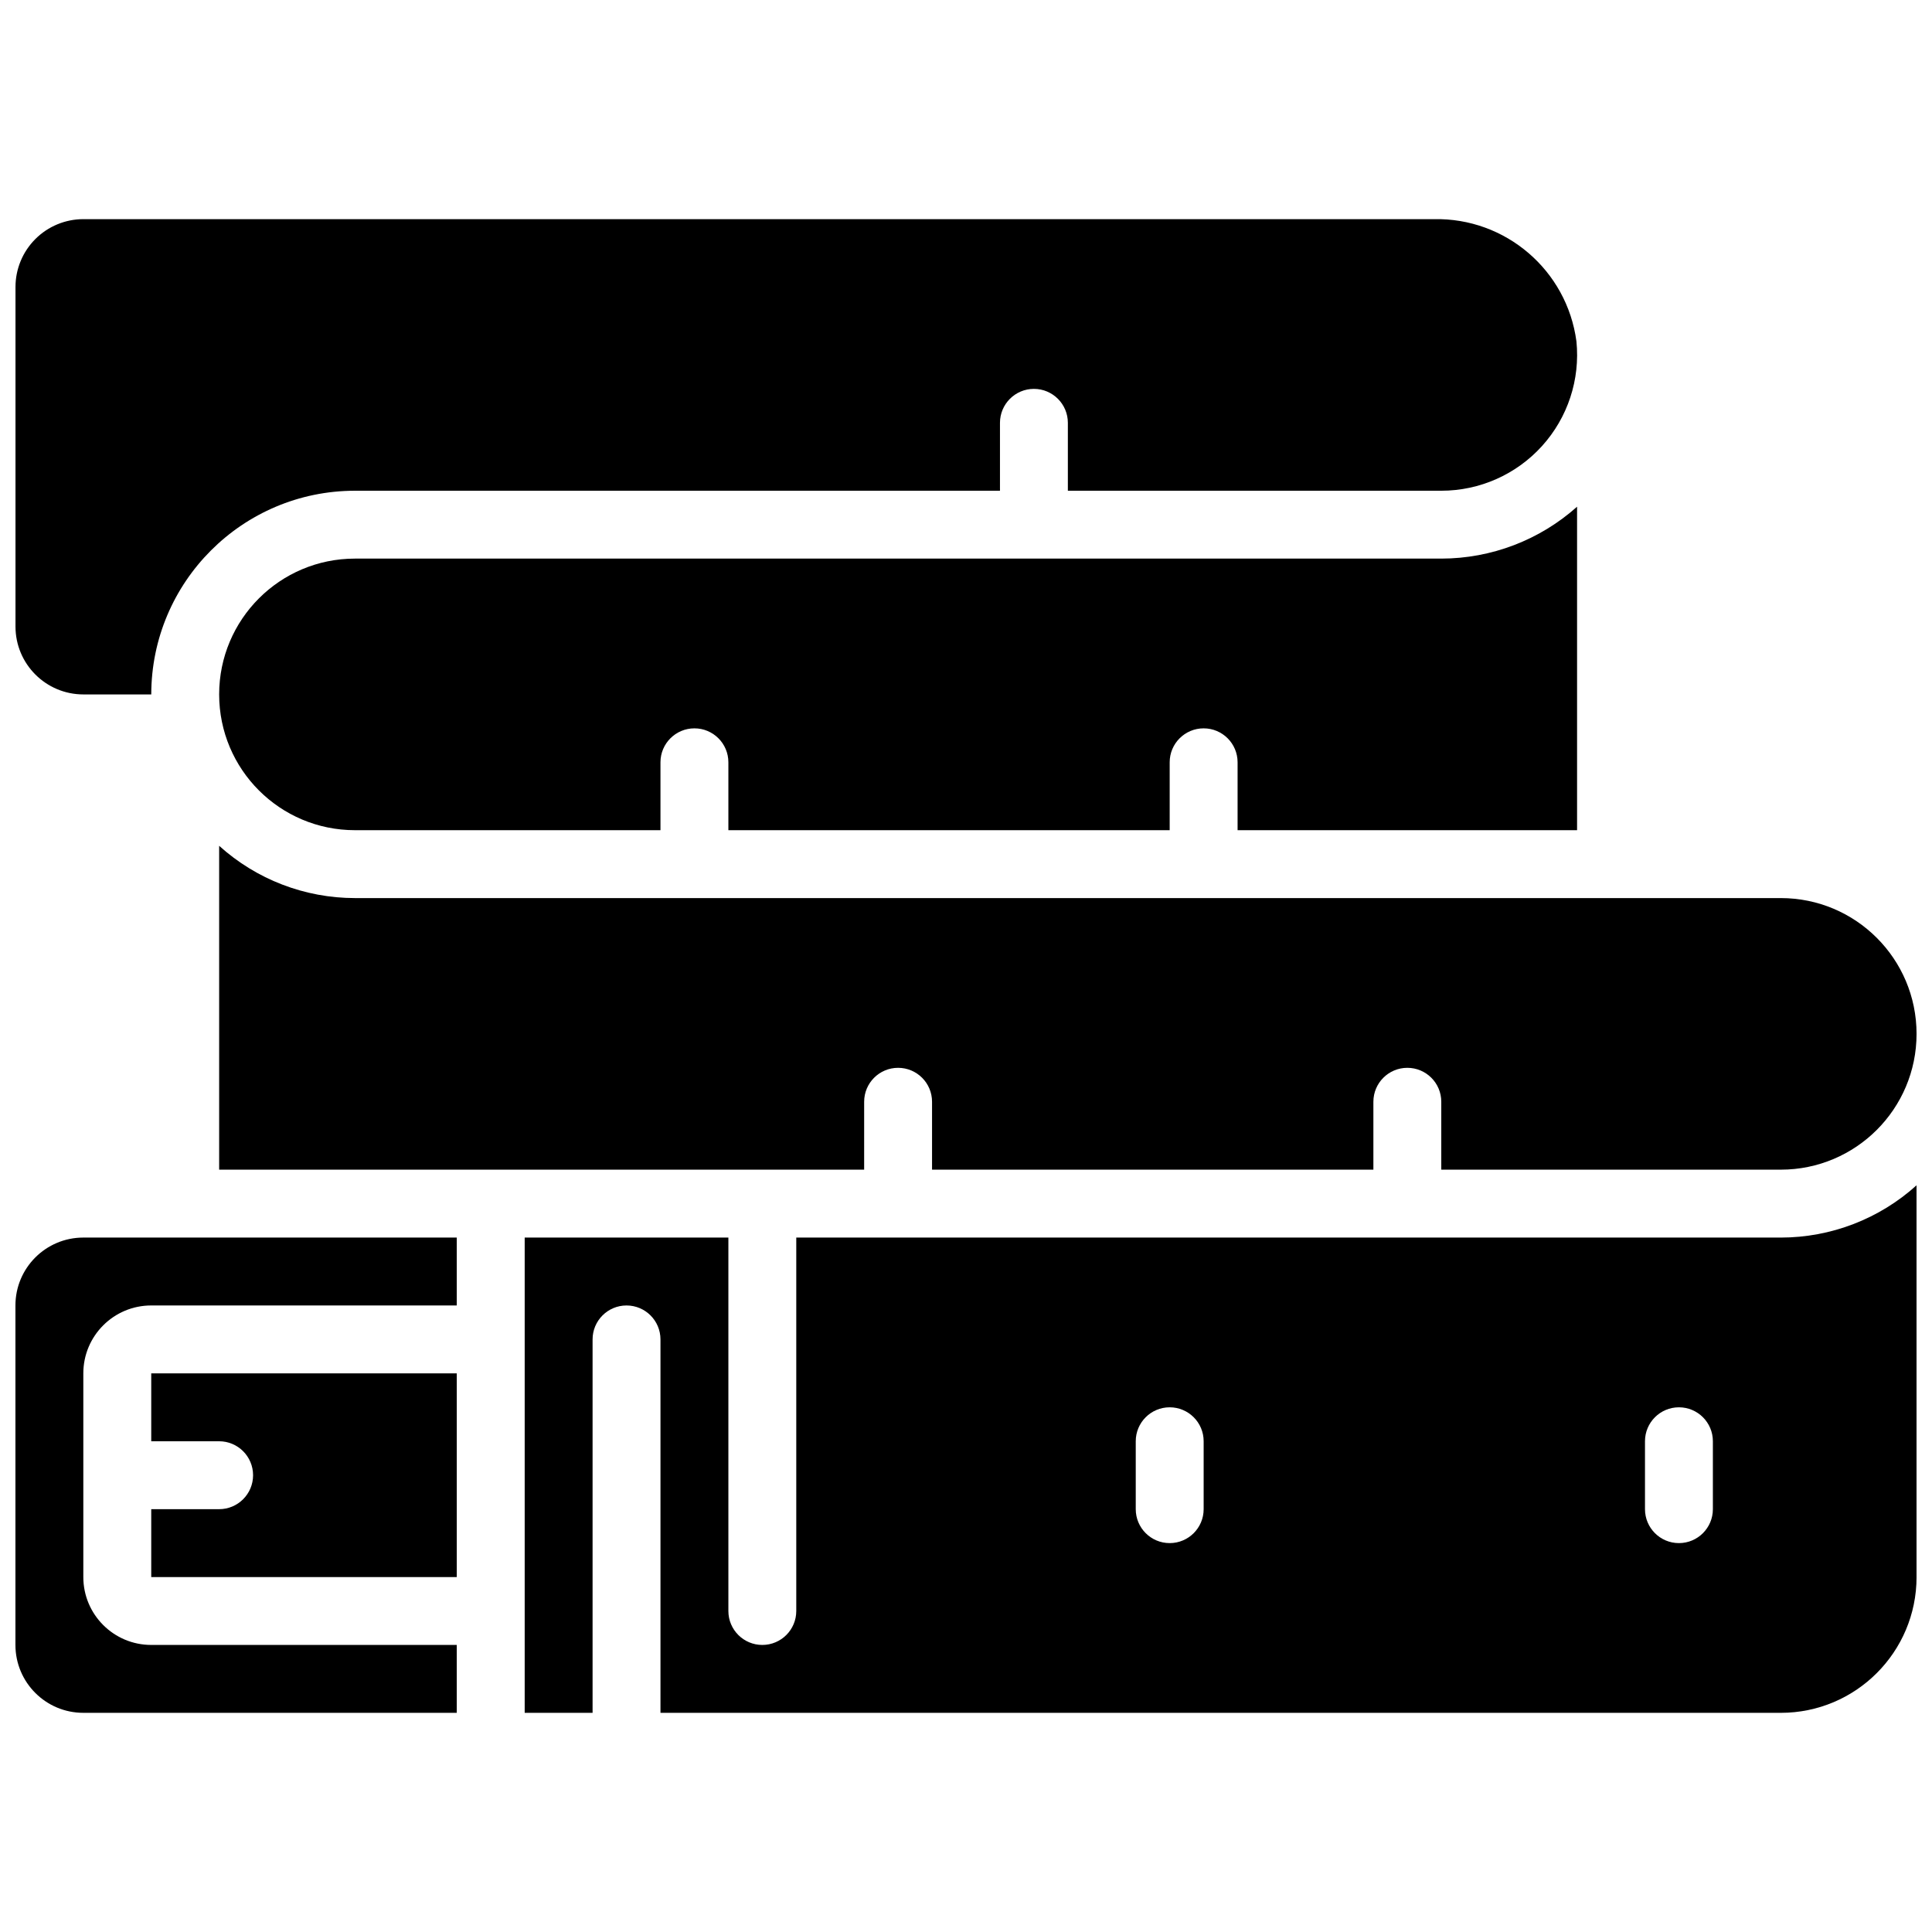
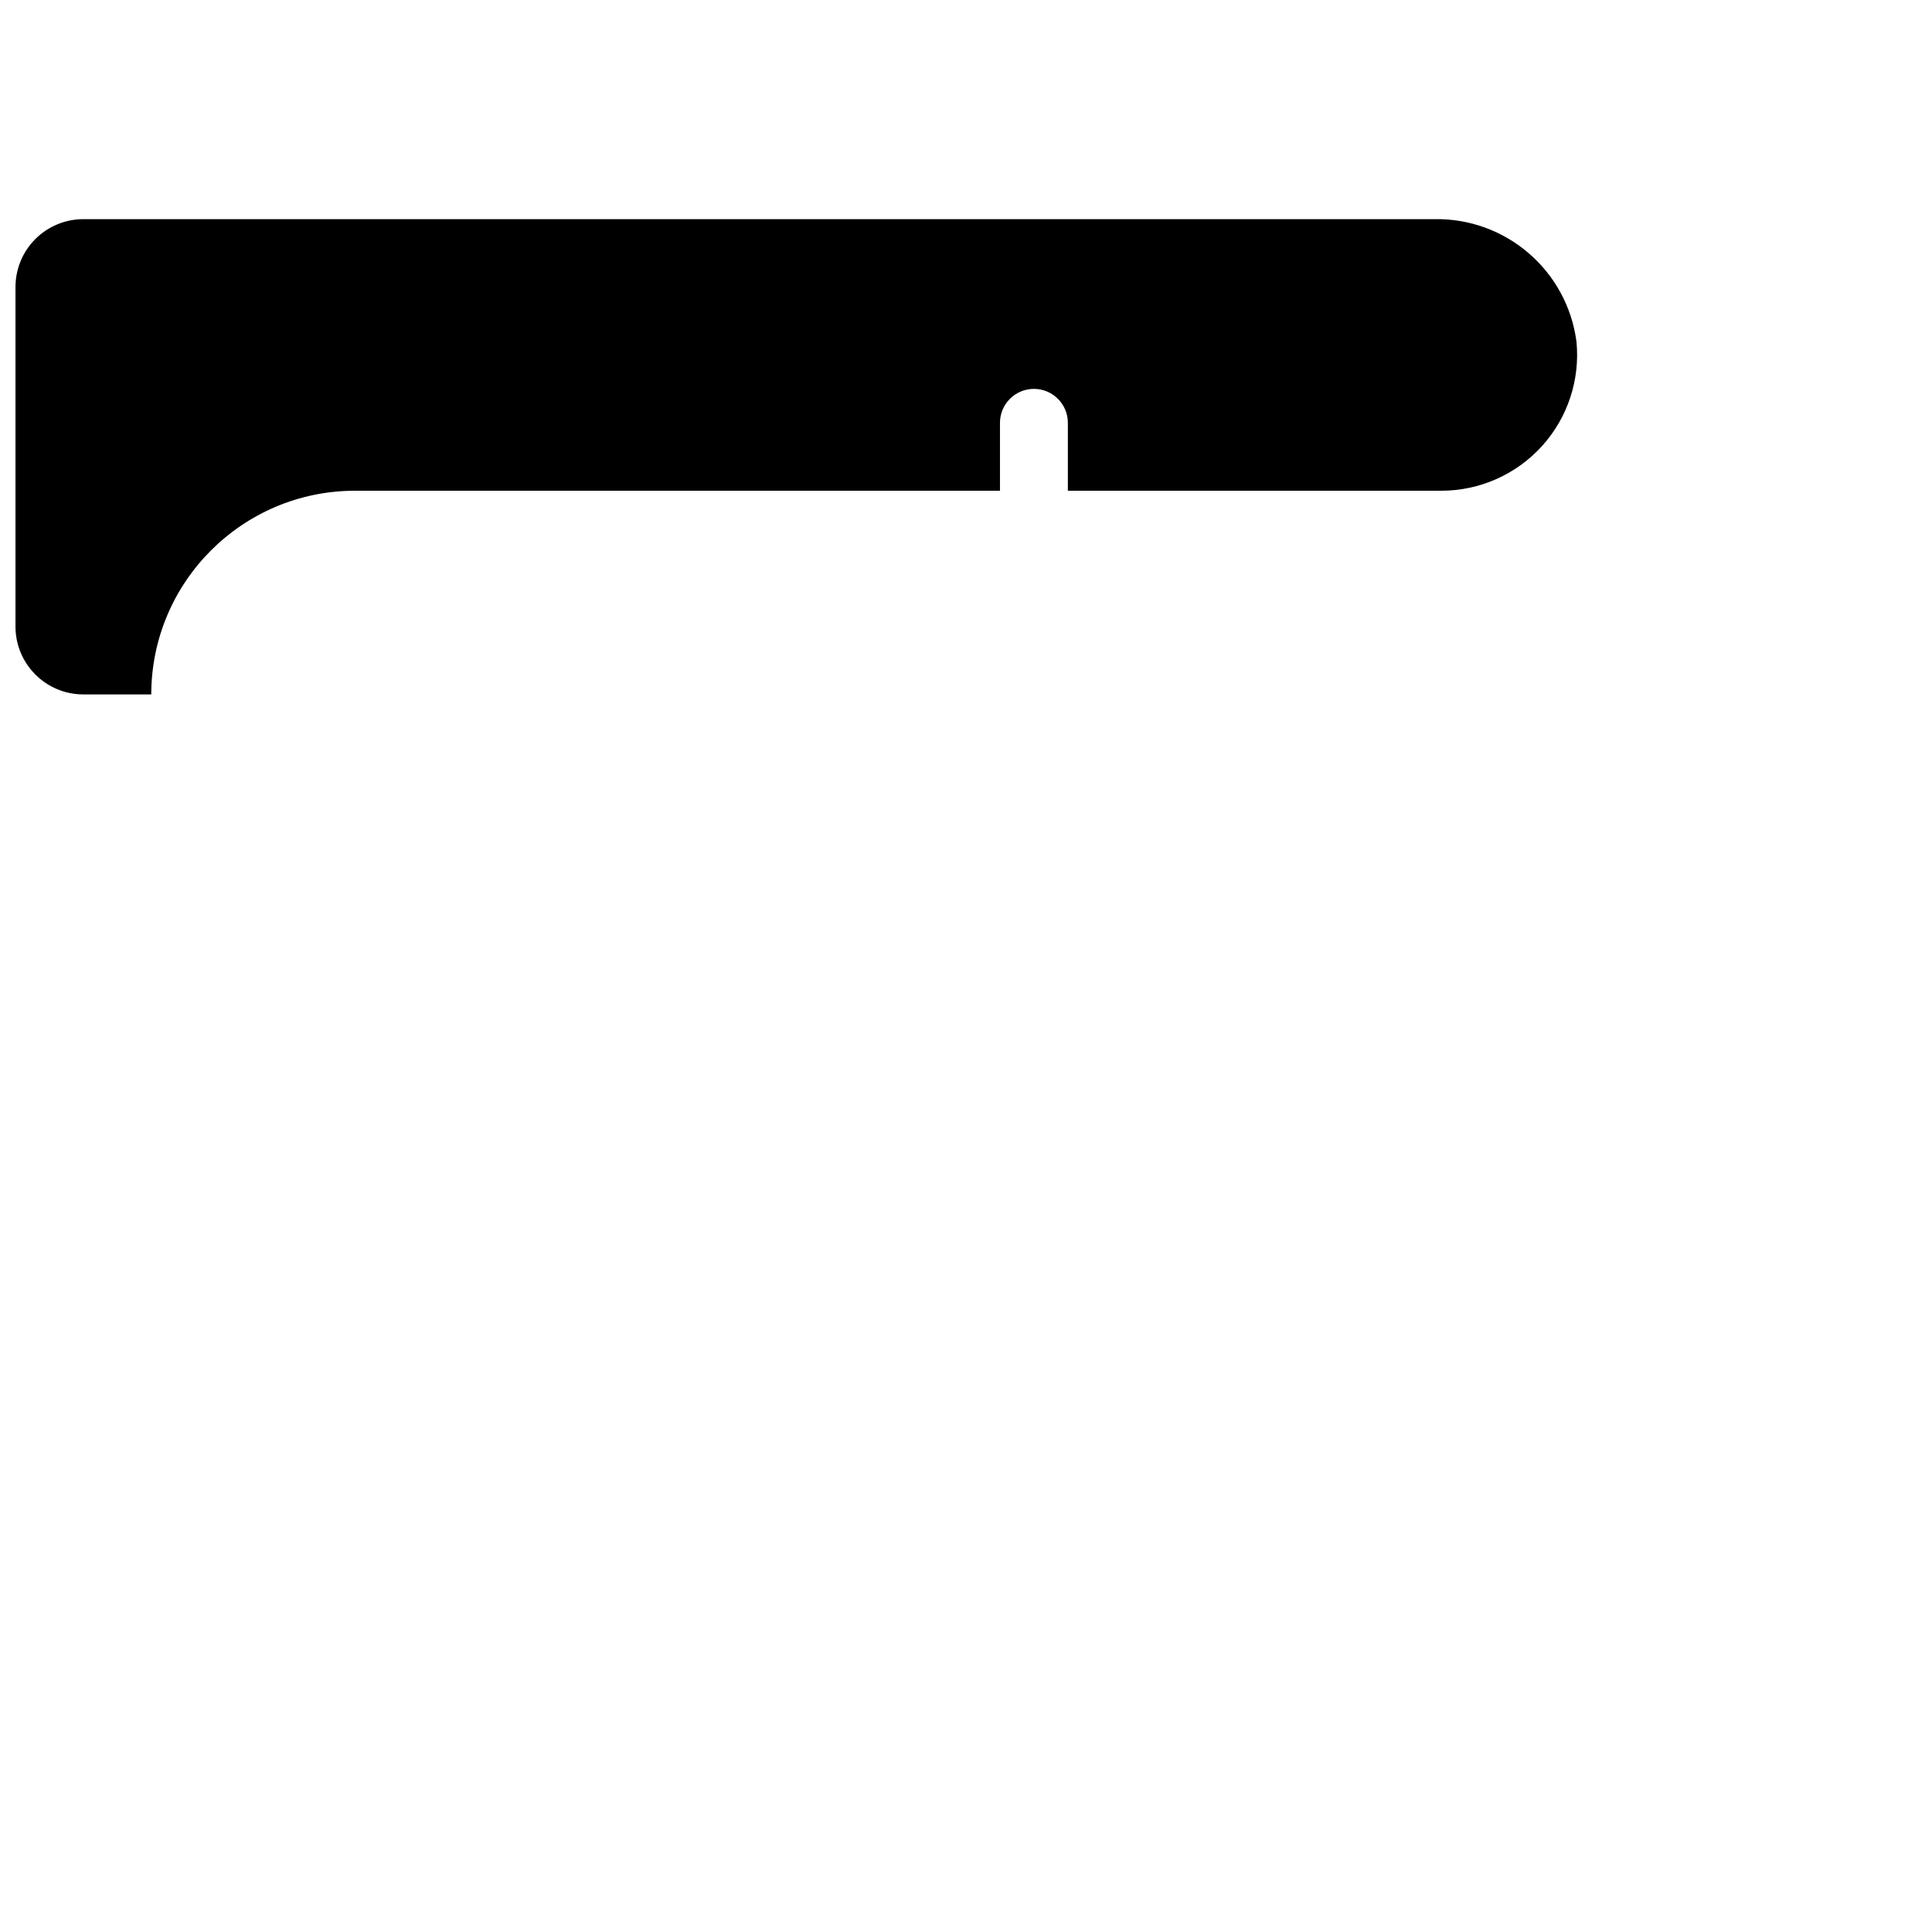
<svg xmlns="http://www.w3.org/2000/svg" width="800px" height="800px" version="1.1" viewBox="144 144 512 512">
  <defs>
    <clipPath id="d">
-       <path d="m148.09 471h117.91v127h-117.91z" />
-     </clipPath>
+       </clipPath>
    <clipPath id="c">
      <path d="m148.09 202h413.91v127h-413.91z" />
    </clipPath>
    <clipPath id="b">
      <path d="m283 458h368.9v140h-368.9z" />
    </clipPath>
    <clipPath id="a">
      <path d="m202 368h449.9v86h-449.9z" />
    </clipPath>
  </defs>
-   <path d="m184.08 525.95h17.992c4.969 0 8.996 4.031 8.996 9s-4.027 8.996-8.996 8.996h-17.992v17.992h80.969v-53.98h-80.969z" />
  <g clip-path="url(#d)">
    <path d="m148.09 489.96v89.965c0 9.938 8.055 17.992 17.992 17.992h98.965v-17.992h-80.969c-9.938 0-17.996-8.055-17.996-17.992v-53.98c0-9.938 8.059-17.992 17.996-17.992h80.969v-17.992h-98.965c-9.938 0-17.992 8.055-17.992 17.992z" />
  </g>
-   <path d="m561.94 364.01v-85.727c-9.902 8.844-22.711 13.742-35.988 13.754h-287.89c-19.875 0-35.984 16.113-35.984 35.988s16.109 35.984 35.984 35.984h80.969v-17.992c0-4.969 4.031-8.996 9-8.996s8.996 4.027 8.996 8.996v17.992h116.95v-17.992c0-4.969 4.031-8.996 9-8.996s8.996 4.027 8.996 8.996v17.992z" />
  <g clip-path="url(#c)">
    <path d="m166.09 328.03h17.996c0.027-29.801 24.18-53.953 53.977-53.98h170.94v-17.992c0-4.969 4.027-9 8.996-9s8.996 4.031 8.996 9v17.992h98.961c10.172 0 19.871-4.301 26.695-11.844s10.141-17.621 9.121-27.742c-2.512-18.844-18.781-32.789-37.785-32.387h-357.89c-4.769 0-9.348 1.895-12.723 5.269s-5.269 7.949-5.269 12.723v89.965c0 9.938 8.055 17.996 17.992 17.996z" />
  </g>
  <g clip-path="url(#b)">
-     <path d="m355.02 471.97v98.961c0 4.969-4.027 8.996-8.996 8.996s-8.996-4.027-8.996-8.996v-98.961h-53.98v125.95h17.992v-98.961c0-4.969 4.027-8.996 8.996-8.996s8.996 4.027 8.996 8.996v98.961h296.89c19.875 0 35.984-16.109 35.984-35.984v-103.82c-9.867 8.914-22.688 13.852-35.984 13.855zm107.96 71.973c0 4.969-4.031 8.996-9 8.996s-8.996-4.027-8.996-8.996v-17.996c0-4.969 4.027-8.996 8.996-8.996s9 4.027 9 8.996zm134.95 0c0 4.969-4.027 8.996-8.996 8.996s-8.996-4.027-8.996-8.996v-17.996c0-4.969 4.027-8.996 8.996-8.996s8.996 4.027 8.996 8.996z" />
-   </g>
+     </g>
  <g clip-path="url(#a)">
-     <path d="m373.01 435.98c0-4.969 4.027-8.996 8.996-8.996s8.996 4.027 8.996 8.996v17.992h116.96v-17.992c0-4.969 4.027-8.996 8.996-8.996s8.996 4.027 8.996 8.996v17.992h89.969c19.875 0 35.984-16.109 35.984-35.984s-16.109-35.988-35.984-35.988h-377.86c-13.297-0.004-26.117-4.938-35.984-13.852v85.824h170.93z" />
-   </g>
+     </g>
</svg>